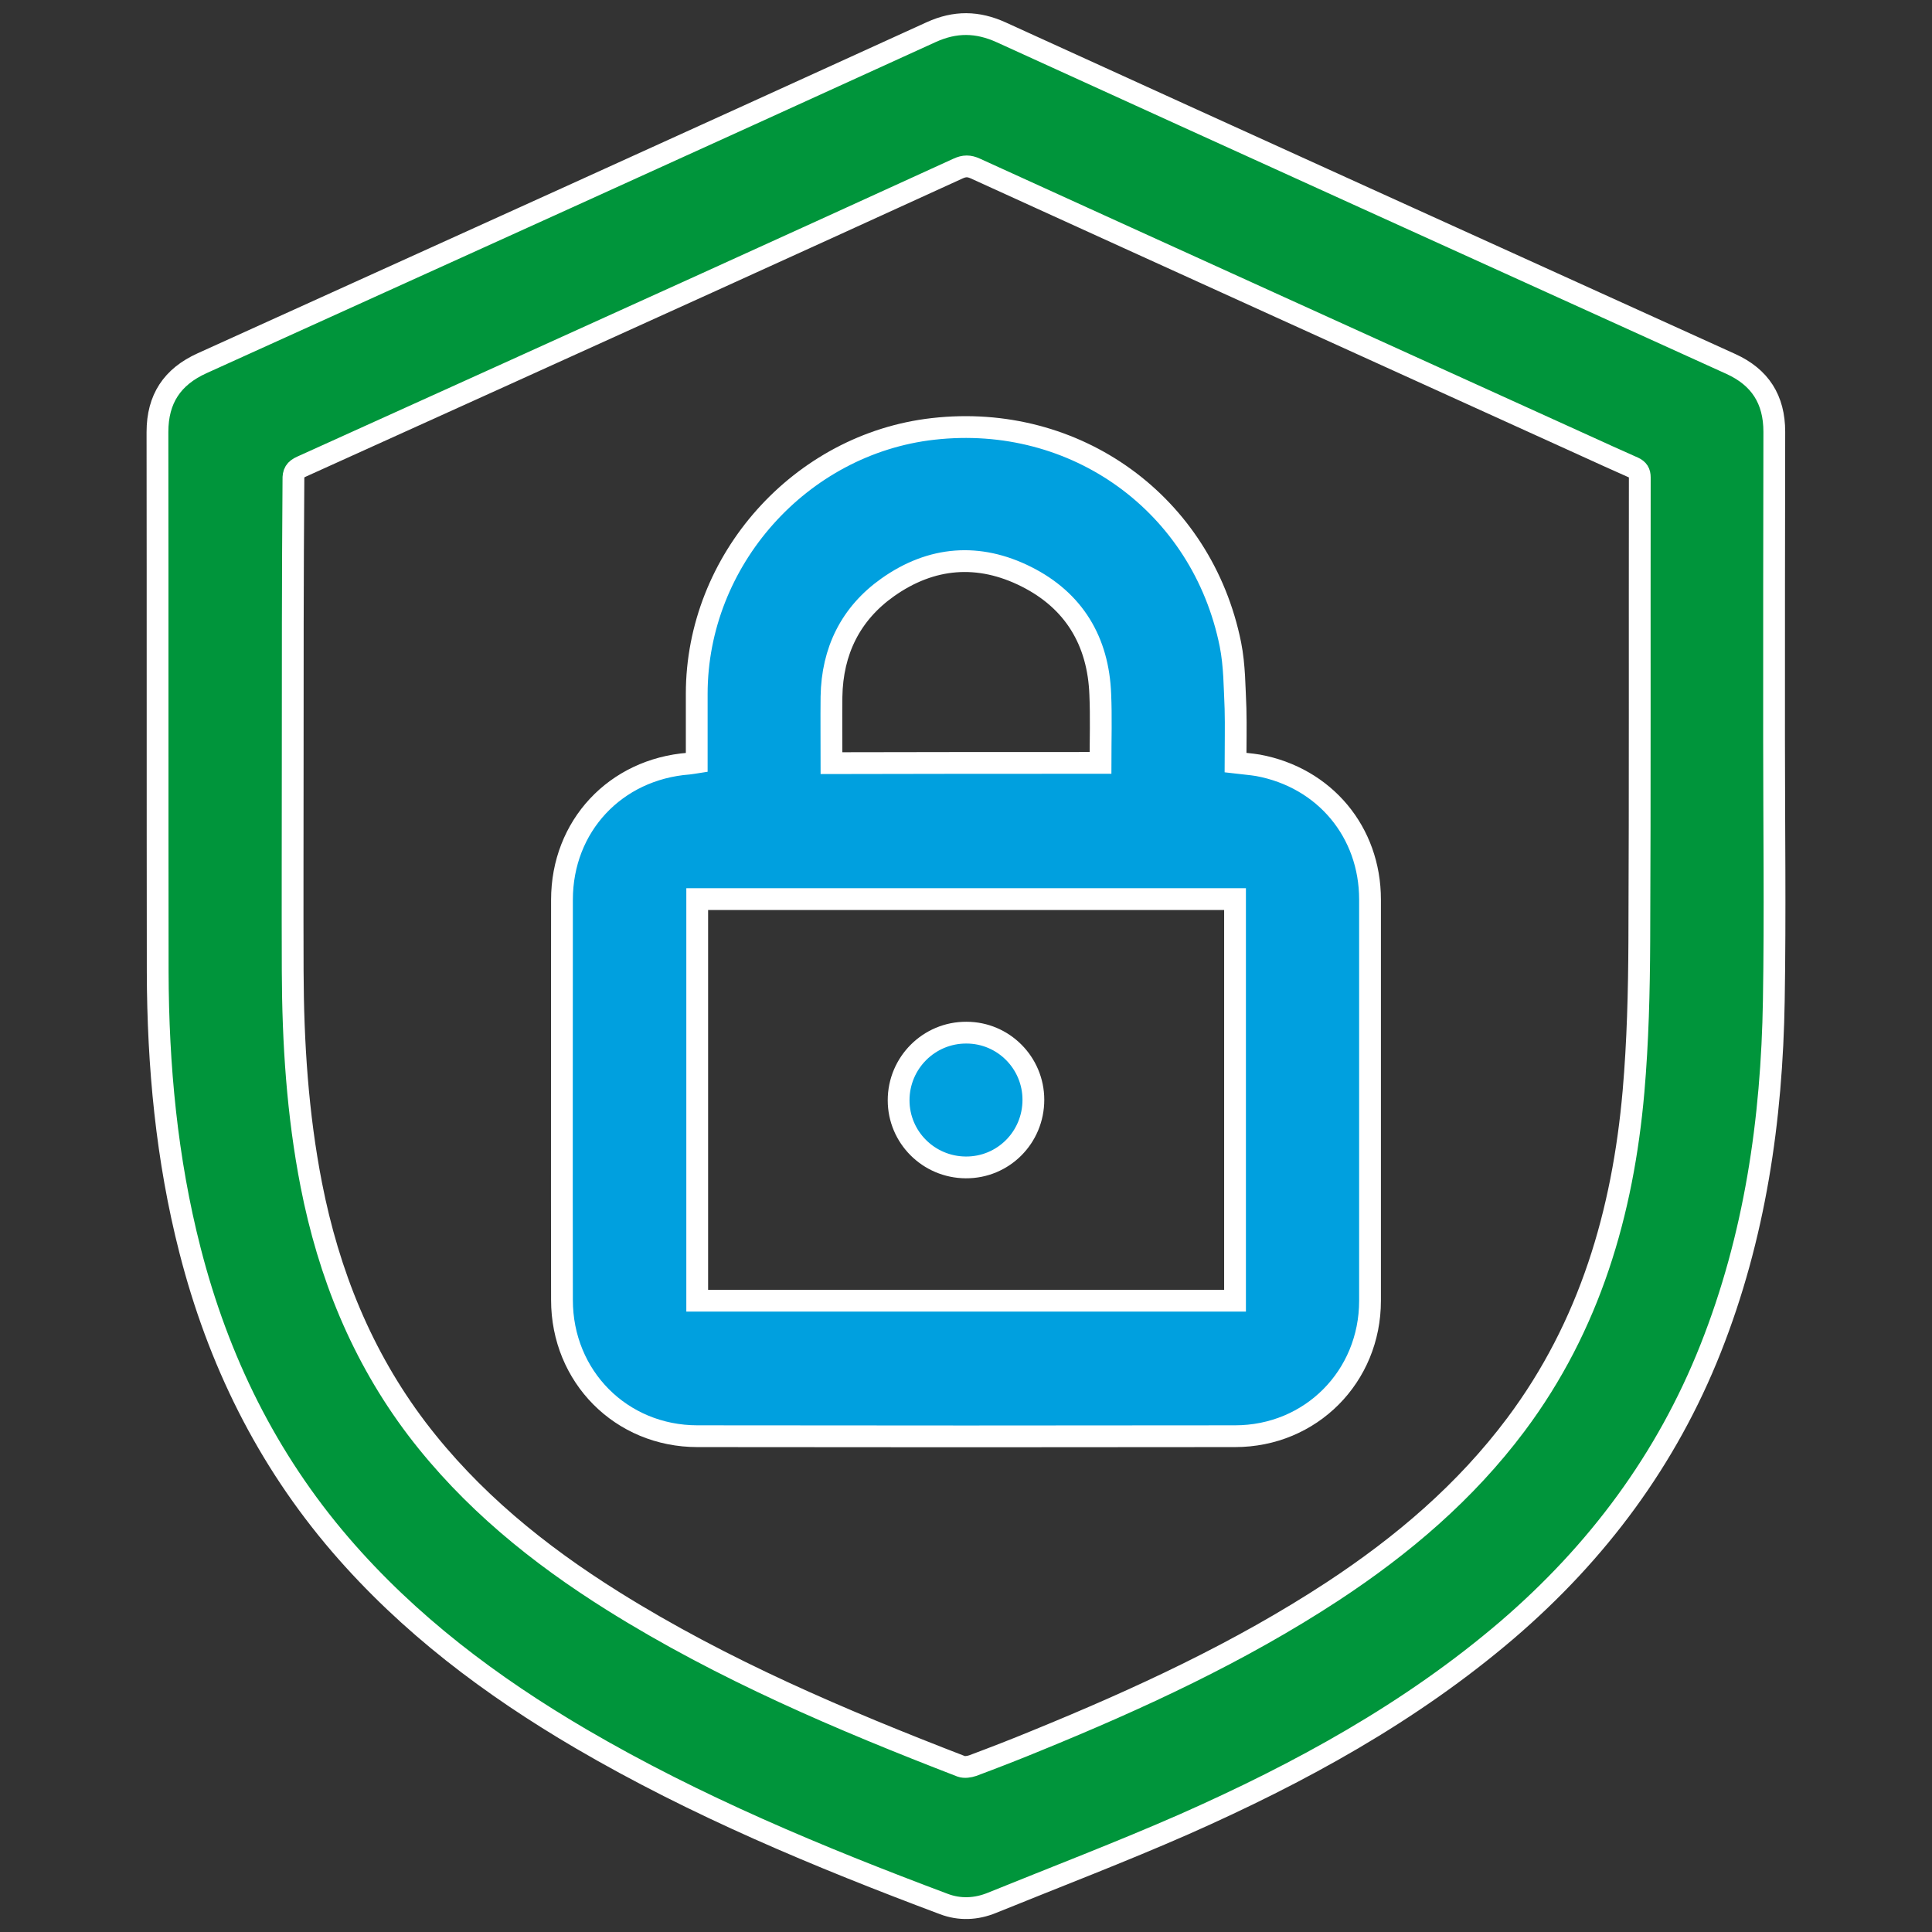
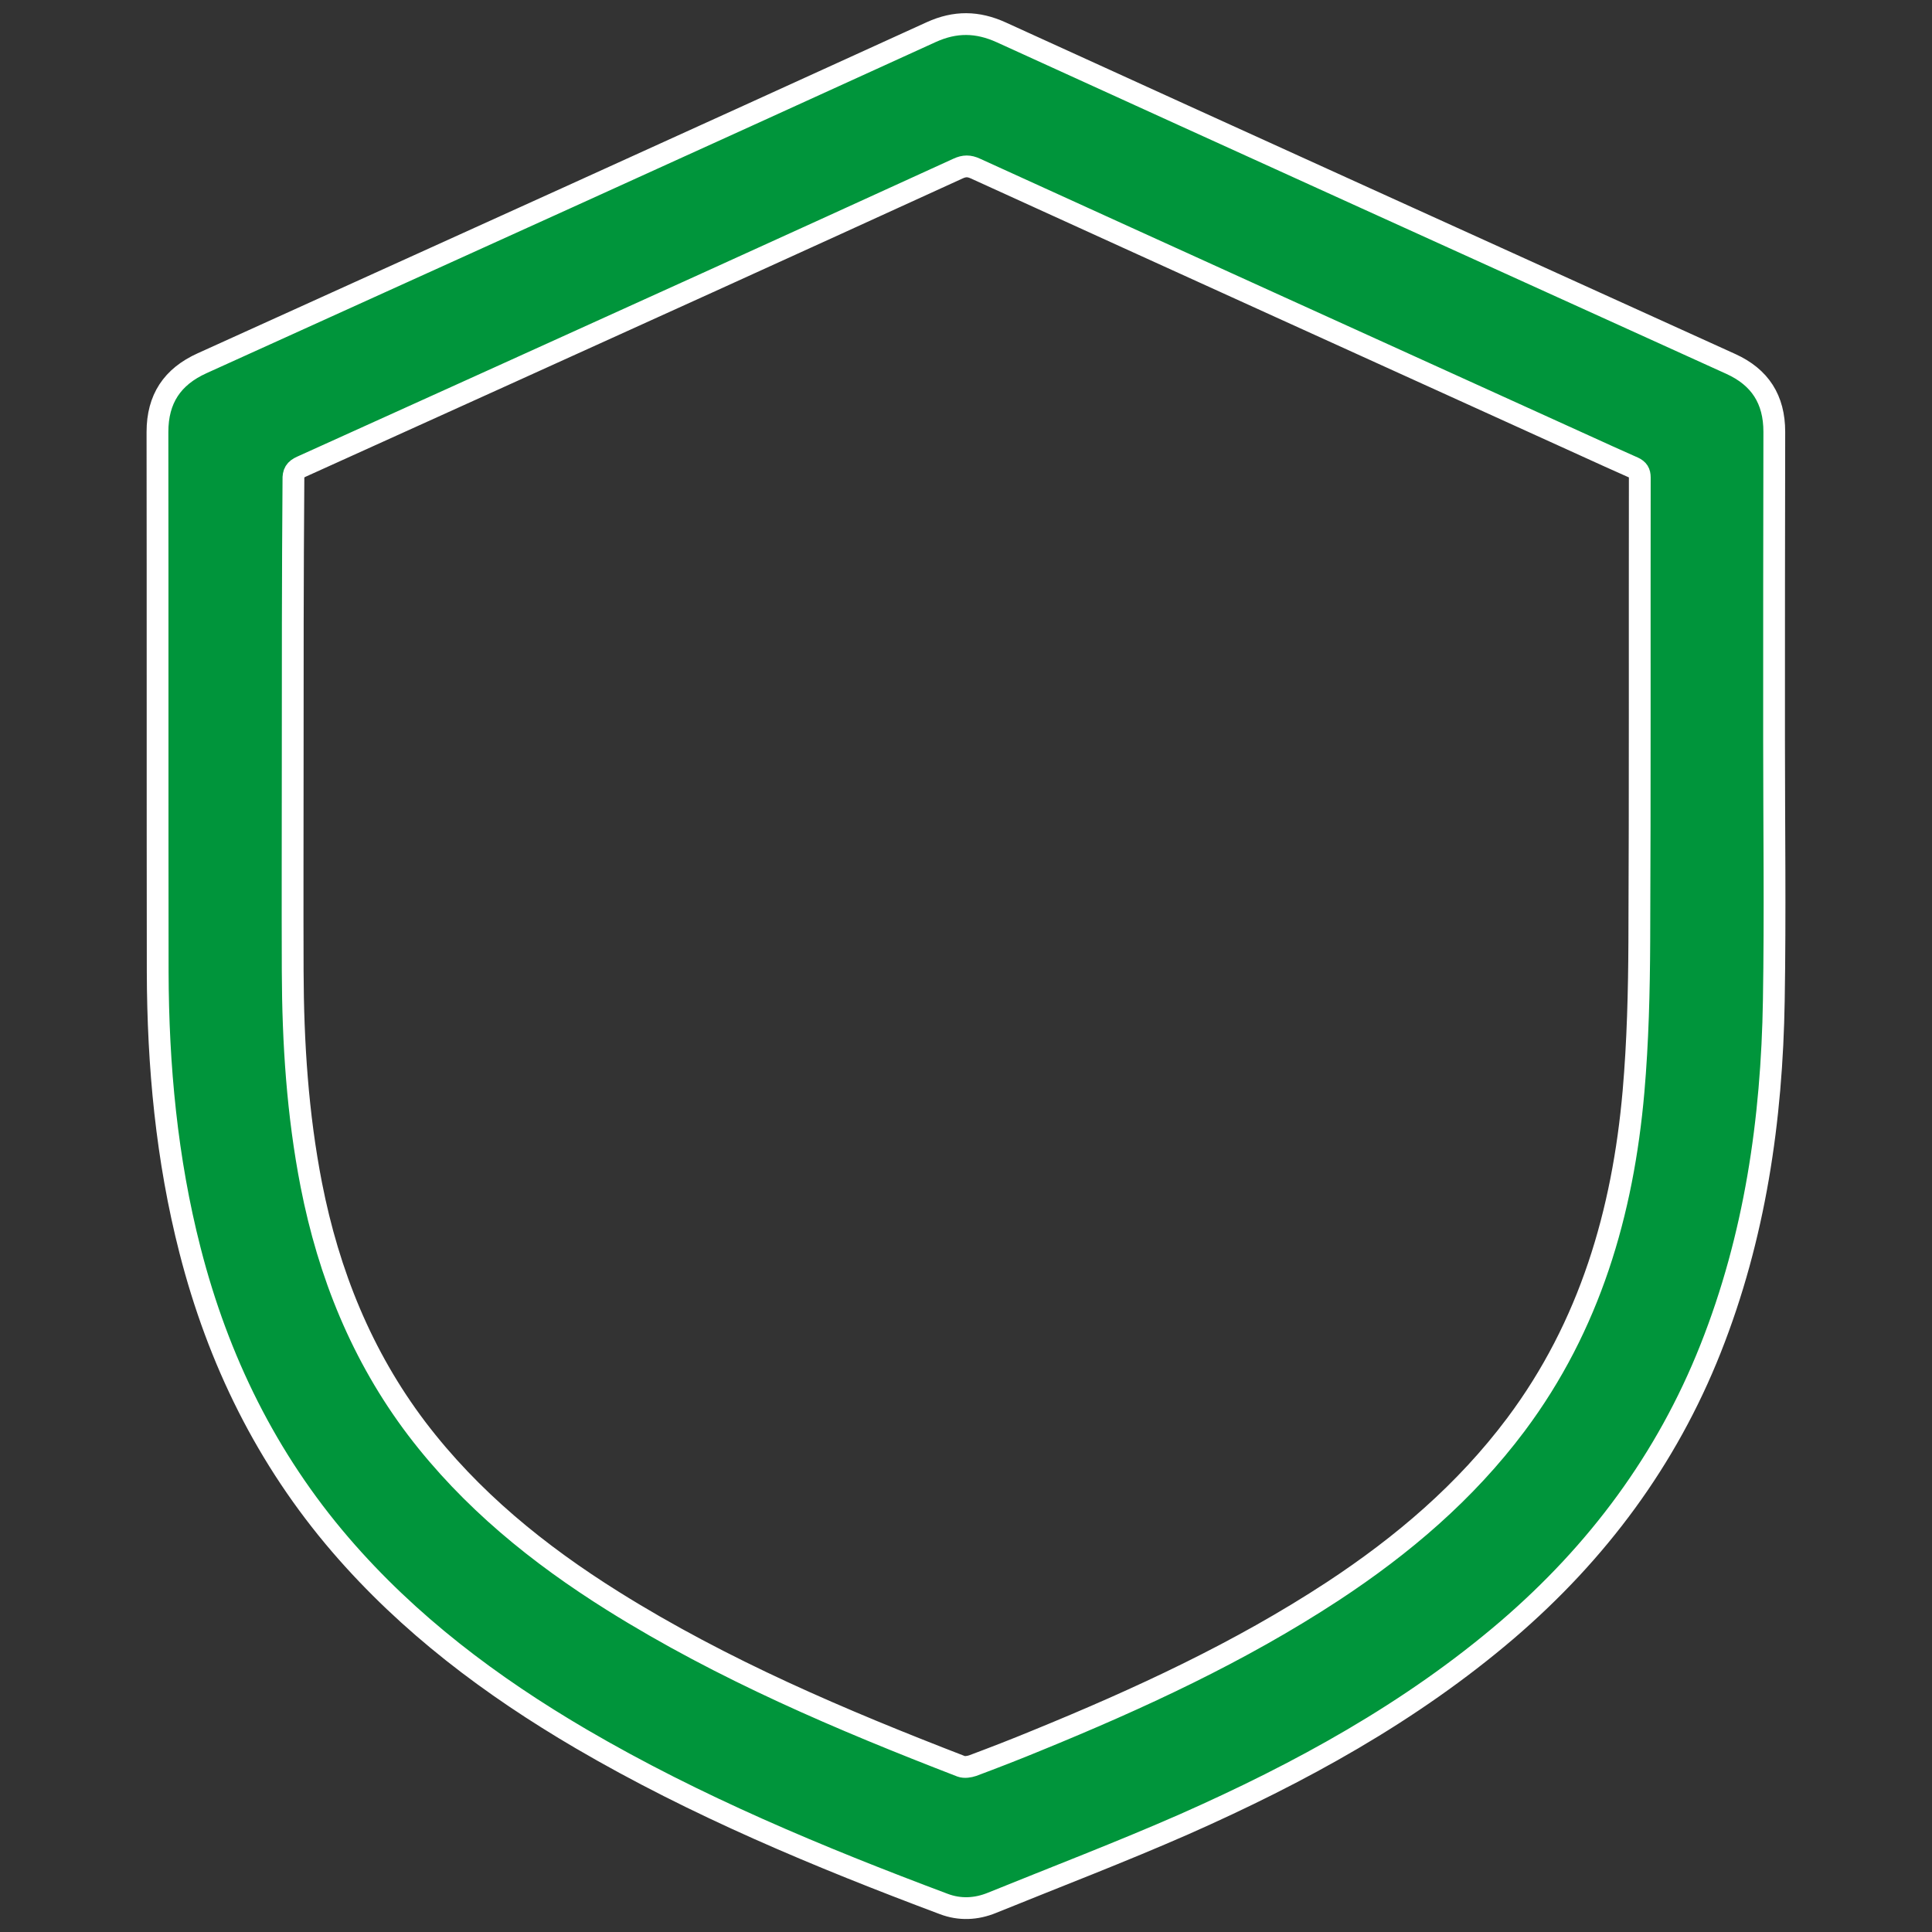
<svg xmlns="http://www.w3.org/2000/svg" version="1.1" id="Layer_1" x="0px" y="0px" viewBox="0 0 80 80" style="enable-background:new 0 0 80 80;" xml:space="preserve">
  <rect x="0" y="0" width="80" height="80" fill="#333333" stroke="none" />
  <style type="text/css">
	.st0{fill:#00953B;stroke:#FFFFFF;stroke-width:0.902;stroke-miterlimit:10;}
	.st1{fill:#00A0DF;stroke:#FFFFFF;stroke-width:0.902;stroke-miterlimit:10;}
</style>
  <g>
    <path class="st0" d="M73.46,30.62c0,3.6,0.05,7.2-0.01,10.8c-0.08,4.95-0.78,9.79-2.62,14.43c-1.82,4.59-4.68,8.43-8.42,11.64   c-4.01,3.43-8.59,5.93-13.38,8.05c-2.62,1.15-5.29,2.17-7.95,3.25c-0.66,0.27-1.34,0.3-2,0.05C33.91,76.9,28.83,74.79,24.06,72   c-3.72-2.18-7.13-4.74-9.96-8.03c-3.06-3.56-5.07-7.66-6.23-12.19C6.9,48,6.54,44.14,6.53,40.24c-0.01-7.45,0-14.9-0.01-22.35   c0-1.37,0.61-2.29,1.85-2.85C18.44,10.48,28.5,5.92,38.56,1.33c0.99-0.45,1.91-0.44,2.9,0.01C51.52,5.93,61.6,10.5,71.67,15.07   c1.21,0.55,1.8,1.47,1.8,2.81C73.46,22.12,73.46,26.37,73.46,30.62C73.46,30.62,73.46,30.62,73.46,30.62z M12.12,31.65   c0,2.85-0.01,5.71,0,8.56c0.01,2.97,0.2,5.93,0.77,8.85c0.72,3.68,2.09,7.09,4.37,10.1c2.23,2.93,5.03,5.2,8.13,7.14   c4.54,2.84,9.44,4.92,14.41,6.84c0.14,0.05,0.33,0.02,0.48-0.03c0.88-0.33,1.76-0.67,2.63-1.03c4.26-1.74,8.42-3.66,12.28-6.19   c2.89-1.9,5.49-4.11,7.58-6.9c3.06-4.09,4.43-8.78,4.87-13.79c0.18-2.07,0.23-4.15,0.24-6.22c0.03-6.4,0.01-12.8,0.02-19.21   c0-0.21-0.07-0.32-0.26-0.41c-0.68-0.3-1.36-0.61-2.04-0.92c-8.41-3.82-16.81-7.63-25.21-11.46c-0.26-0.12-0.46-0.12-0.72,0   c-3.46,1.58-6.92,3.16-10.38,4.73c-5.6,2.54-11.2,5.08-16.8,7.61c-0.27,0.12-0.35,0.26-0.34,0.55   C12.12,23.8,12.12,27.72,12.12,31.65z" />
-     <path class="st1" d="M51.16,31.58c0.33,0.04,0.63,0.06,0.93,0.11c2.76,0.51,4.64,2.76,4.64,5.56c0,5.54,0,11.07,0,16.61   c0,3.14-2.45,5.61-5.59,5.61c-7.42,0.01-14.84,0.01-22.26,0c-3.16,0-5.61-2.47-5.61-5.64c-0.01-5.52,0-11.05,0-16.57   c0-3.05,2.21-5.41,5.25-5.64c0.1-0.01,0.2-0.03,0.33-0.05c0-0.96,0-1.9,0-2.84c0-5.53,4.29-10.35,9.79-10.97   c5.9-0.67,11.14,3.11,12.31,8.93c0.17,0.86,0.17,1.77,0.21,2.65C51.18,30.09,51.16,30.82,51.16,31.58z M51.14,37.23   c-7.45,0-14.86,0-22.27,0c0,5.57,0,11.1,0,16.63c7.43,0,14.84,0,22.27,0C51.14,48.31,51.14,42.79,51.14,37.23z M45.57,31.59   c0-0.98,0.03-1.91-0.01-2.83c-0.08-2.21-1.09-3.89-3.06-4.88c-1.97-0.99-3.93-0.84-5.74,0.44c-1.54,1.09-2.3,2.64-2.33,4.53   c-0.01,0.91,0,1.82,0,2.75C38.16,31.59,41.84,31.59,45.57,31.59z" />
-     <path class="st1" d="M42.79,45.54c0,1.56-1.25,2.81-2.8,2.8c-1.54-0.01-2.78-1.25-2.78-2.78c0-1.55,1.26-2.81,2.81-2.8   C41.55,42.76,42.79,44.01,42.79,45.54z" />
  </g>
</svg>